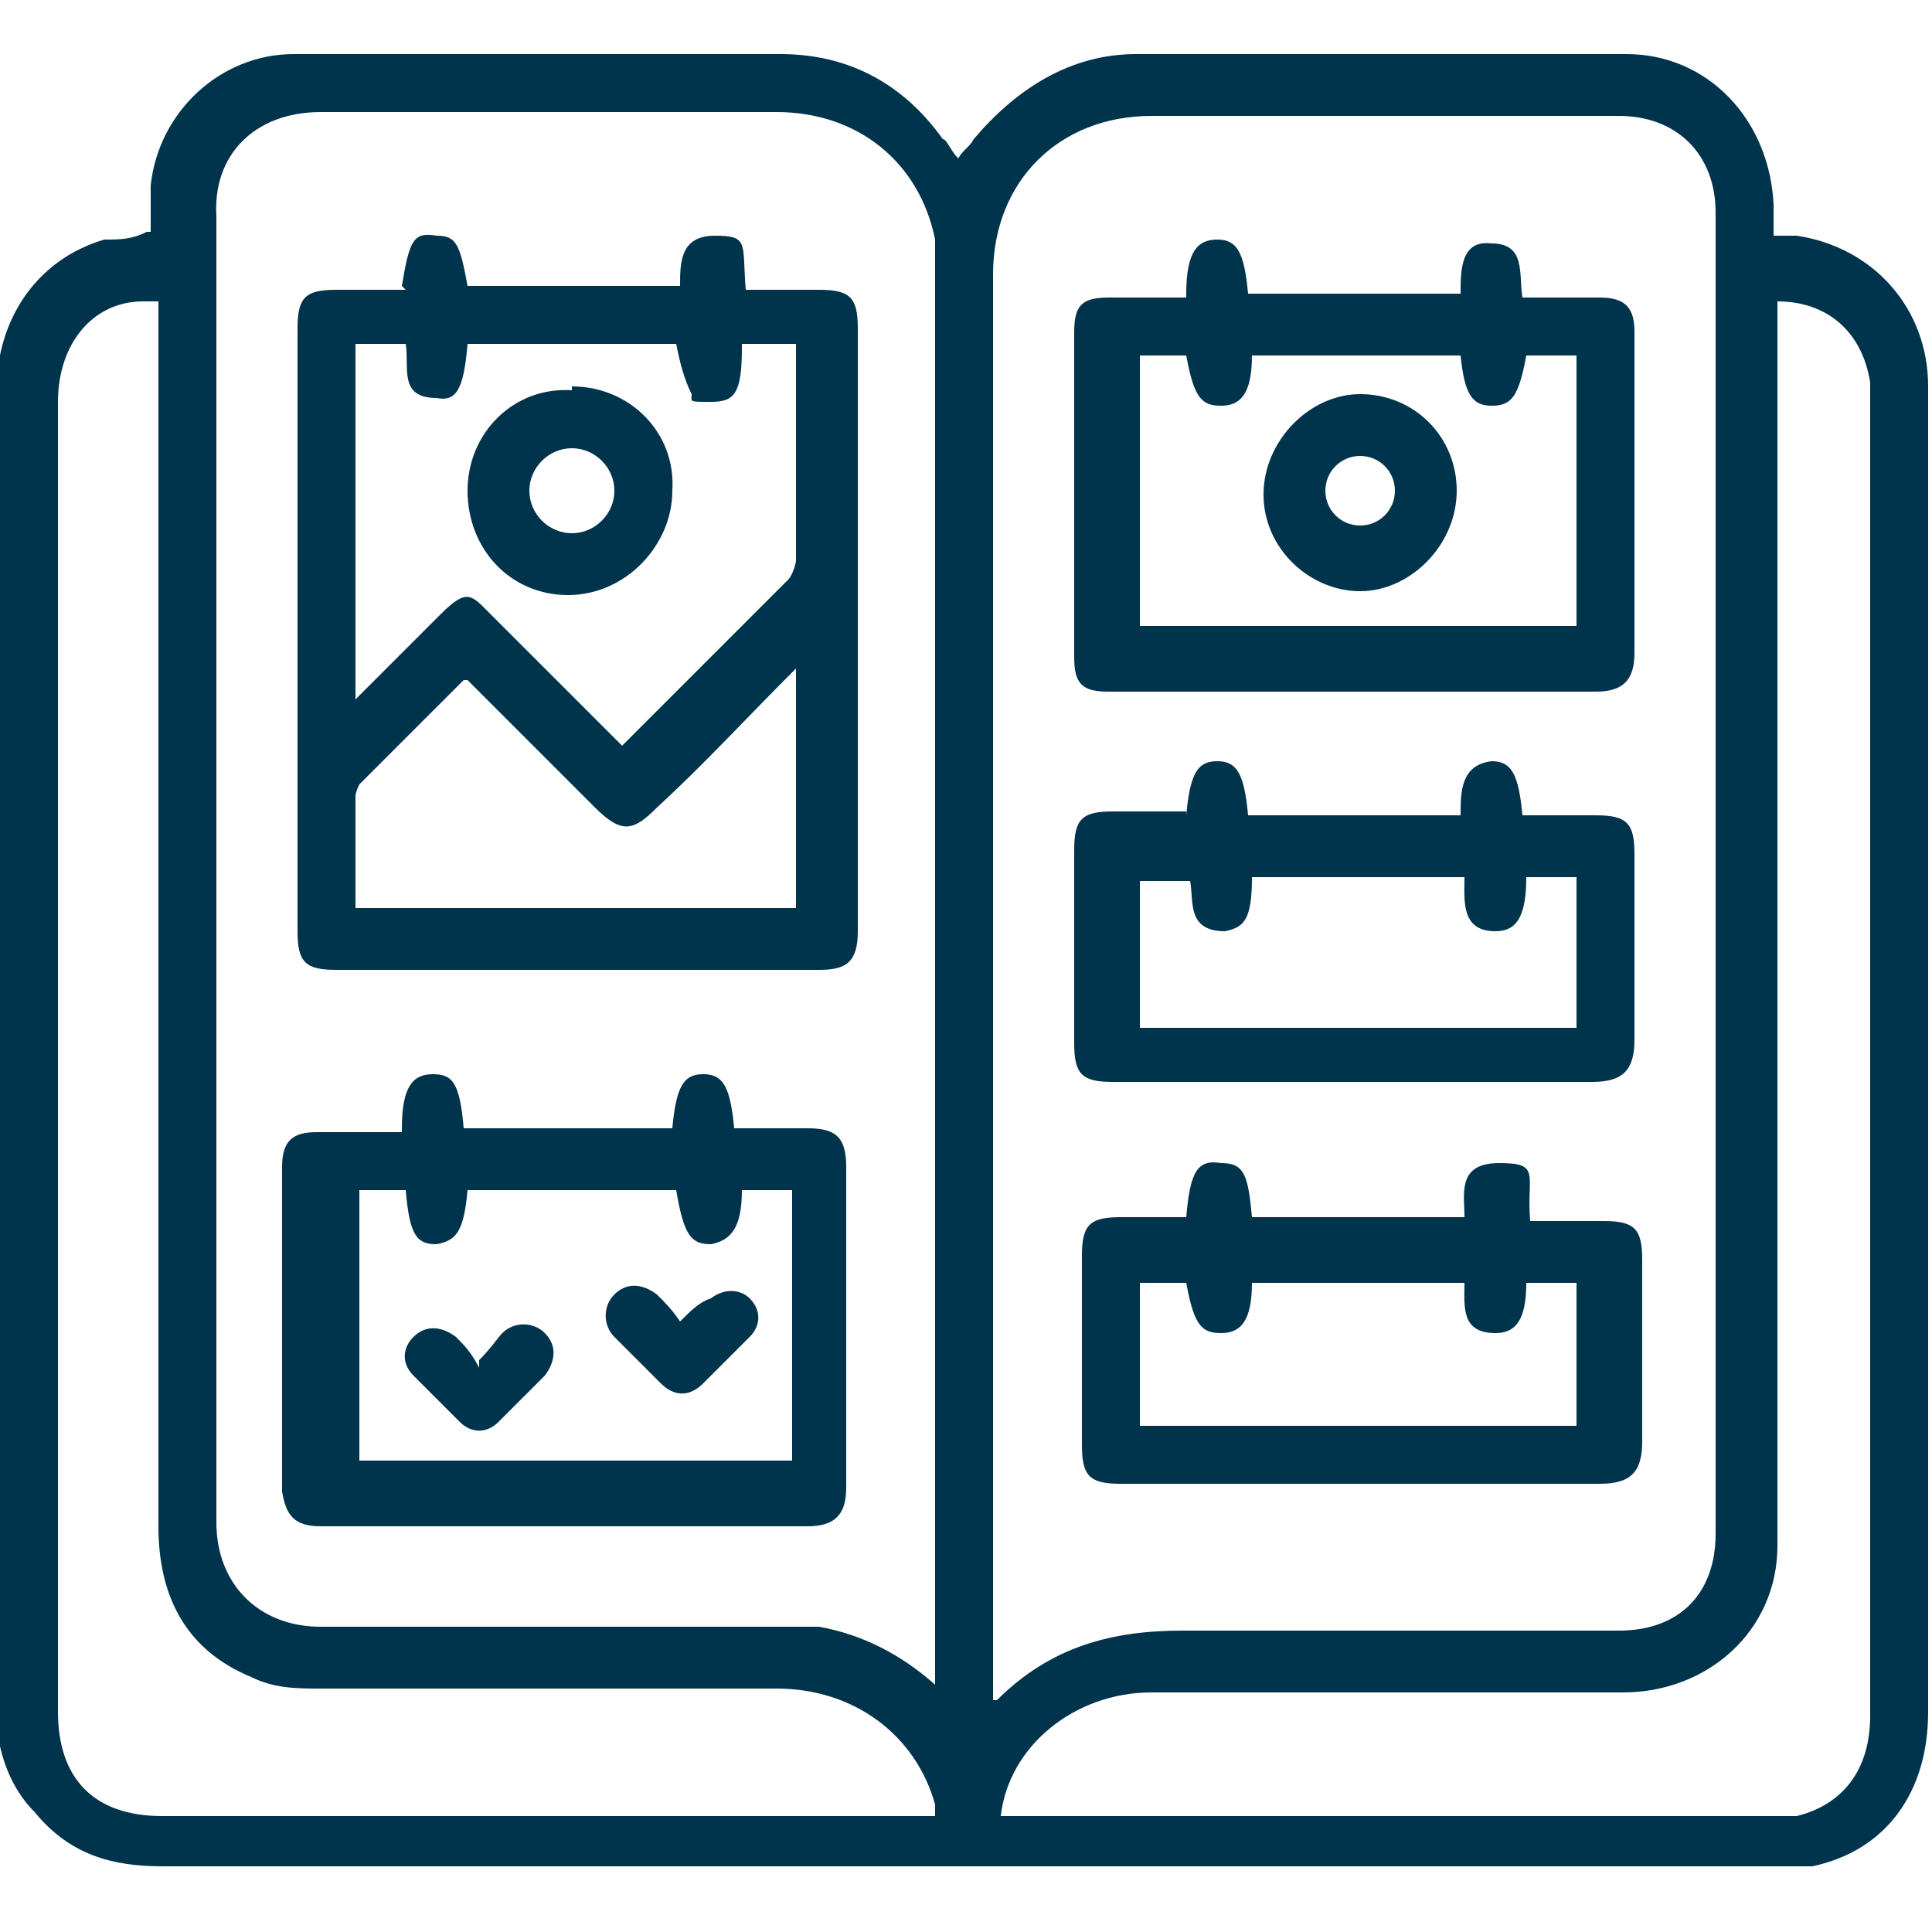
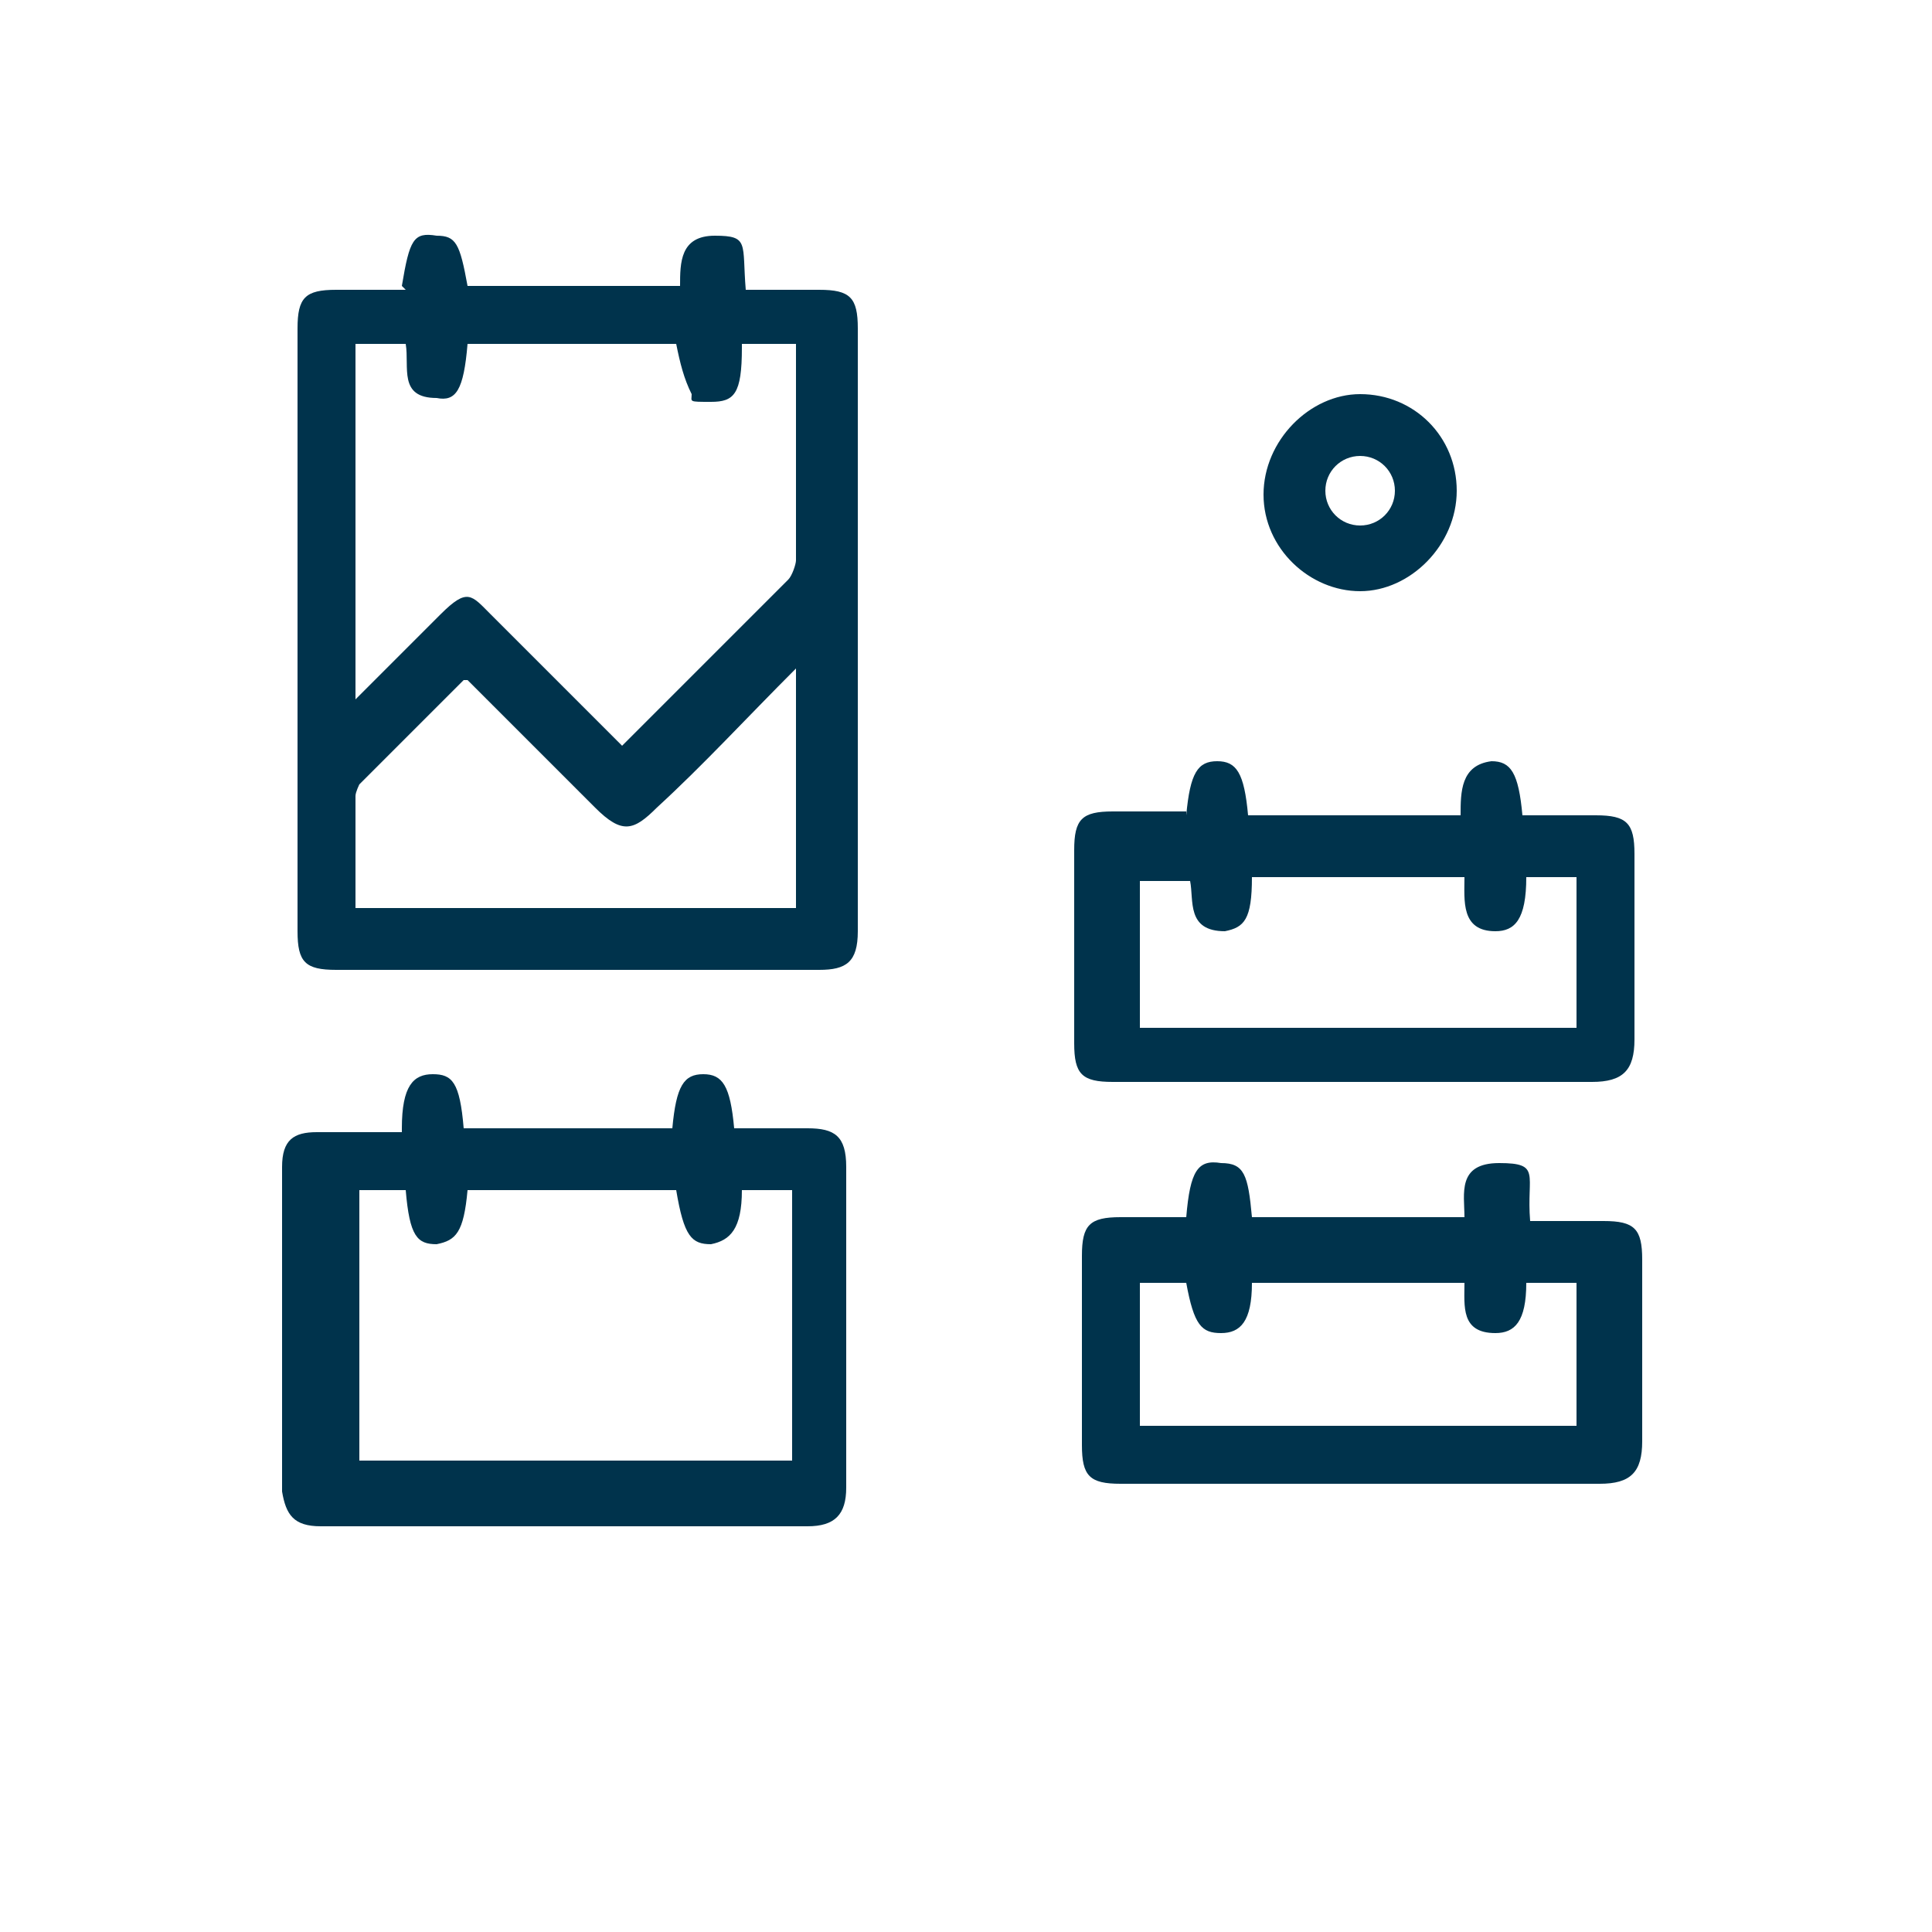
<svg xmlns="http://www.w3.org/2000/svg" id="Layer_1" data-name="Layer 1" version="1.1" viewBox="0 0 50 50">
  <defs>
    <style>
      .cls-1 {
        fill: #00334c;
        stroke-width: 0px;
      }
    </style>
  </defs>
-   <path class="cls-1" d="M3.9,6.1v-1.3c.2-1.9,1.8-3.4,3.7-3.4h12.6c1.8,0,3.2.8,4.2,2.2.1,0,.2.3.4.5.1-.2.3-.3.4-.5,1.1-1.3,2.5-2.2,4.2-2.2h12.7c2.1,0,3.7,1.7,3.8,3.9v.8h.6c2,.3,3.4,1.9,3.4,3.9v34.3c0,2.1-1.1,3.6-3,4-.5,0-.9,0-1.4,0H4.2c-1.3,0-2.4-.3-3.3-1.4C.3,46.3,0,45.5-.1,44.6V10.2C-.1,8.2,1,6.7,2.7,6.2c.4,0,.7,0,1.1-.2h.1ZM25.8,44c1.4-1.4,3-1.8,4.8-1.8h11.3c1.6,0,2.5-1,2.5-2.5V5.5c0-1.5-1-2.5-2.5-2.5h-12.1c-2.4,0-4.1,1.7-4.1,4.1v36.9h.1ZM24.2,43.8V6.2c-.4-2-2-3.3-4.1-3.3h-11.8c-1.7,0-2.8,1.1-2.7,2.7v33.8c0,1.6,1.1,2.7,2.7,2.7h12.9c1.1.2,2.1.7,3,1.5v.2ZM4,7.8h-.3c-1.3,0-2.2,1.1-2.2,2.6v33.9c0,1.7.9,2.7,2.7,2.7h20v-.3c-.5-1.8-2.1-3-4.1-3h-11.8c-.6,0-1.2,0-1.8-.3-1.7-.7-2.4-2.1-2.4-3.9V7.8h0ZM26,47h20.5c1.2-.3,1.9-1.2,1.9-2.6V9.9c-.2-1.3-1.1-2.1-2.4-2.1v32.2c0,2.2-1.8,3.8-4,3.8h-12.2c-2,0-3.7,1.4-3.9,3.2h0Z" />
-   <path class="cls-1" d="M30.7,7.6c0-1.1.3-1.4.8-1.4s.7.3.8,1.4h5.5c0-.6,0-1.4.8-1.3.9,0,.7.8.8,1.4h2c.7,0,.9.3.9.9v8.3c0,.7-.3,1-1,1h-12.6c-.7,0-.9-.2-.9-.9v-8.4c0-.7.2-.9.9-.9h2ZM40.8,16.2v-7h-1.3c-.2,1.1-.4,1.3-.9,1.3s-.7-.3-.8-1.3h-5.4c0,1-.3,1.3-.8,1.3s-.7-.2-.9-1.3h-1.2v7h11.4,0Z" />
  <path class="cls-1" d="M30.7,21.1c.1-1.1.3-1.4.8-1.4s.7.3.8,1.4h5.5c0-.6,0-1.3.8-1.4.5,0,.7.3.8,1.4h1.9c.8,0,1,.2,1,1v4.8c0,.8-.3,1.1-1.1,1.1h-12.4c-.8,0-1-.2-1-1v-5c0-.8.2-1,1-1h1.9ZM40.8,26.5v-3.8h-1.3c0,1.1-.3,1.4-.8,1.4-.9,0-.8-.8-.8-1.4h-5.5c0,1.1-.2,1.3-.7,1.4-1,0-.8-.8-.9-1.3h-1.3v3.8h11.3,0Z" />
  <path class="cls-1" d="M30.7,31.5c.1-1.2.3-1.5.9-1.4.6,0,.7.3.8,1.4h5.5c0-.6-.2-1.4.9-1.4s.7.3.8,1.5h1.9c.8,0,1,.2,1,1v4.7c0,.8-.3,1.1-1.1,1.1h-12.4c-.8,0-1-.2-1-1v-4.9c0-.8.2-1,1-1h1.8-.1ZM29.5,36.9h11.3v-3.7h-1.3c0,1-.3,1.3-.8,1.3-.9,0-.8-.7-.8-1.3h-5.5c0,1-.3,1.3-.8,1.3s-.7-.2-.9-1.3h-1.2s0,3.7,0,3.7Z" />
  <path class="cls-1" d="M10.4,7.4c.2-1.2.3-1.4.9-1.3.5,0,.6.2.8,1.3h5.5c0-.6,0-1.3.9-1.3s.7.2.8,1.4h1.9c.8,0,1,.2,1,1v15.6c0,.8-.3,1-1,1h-12.5c-.8,0-1-.2-1-1v-15.6c0-.8.2-1,1-1h1.8,0ZM19.2,9c0,1.2-.2,1.4-.8,1.4s-.5,0-.5-.2c-.2-.4-.3-.8-.4-1.3h-5.4c-.1,1.2-.3,1.5-.8,1.4-1,0-.7-.8-.8-1.4h-1.3v9.2c.8-.8,1.5-1.5,2.2-2.2s.8-.5,1.3,0,.3.3.5.5c1,1,1.9,1.9,2.9,2.9,1.5-1.5,2.9-2.9,4.3-4.3.1-.1.2-.4.2-.5v-5.6h-1.4ZM12,17.6c-.9.9-1.8,1.8-2.7,2.7,0,0-.1.2-.1.3v2.9h11.4v-6.2c-1.3,1.3-2.4,2.5-3.6,3.6-.6.6-.9.7-1.6,0-1.1-1.1-2.2-2.2-3.3-3.3h0Z" />
  <path class="cls-1" d="M10.4,29.2c0-1.1.3-1.4.8-1.4s.7.2.8,1.4h5.4c.1-1.1.3-1.4.8-1.4s.7.3.8,1.4h1.9c.7,0,1,.2,1,1v8.3c0,.7-.3,1-1,1h-12.6c-.7,0-.9-.3-1-.9v-8.4c0-.7.3-.9.9-.9h2.2ZM20.5,37.8v-7h-1.3c0,1-.3,1.3-.8,1.4-.5,0-.7-.2-.9-1.4h-5.4c-.1,1.1-.3,1.3-.8,1.4-.5,0-.7-.2-.8-1.4h-1.2v7h11.3-.1Z" />
  <path class="cls-1" d="M35.2,10.2c1.4,0,2.5,1.1,2.5,2.5s-1.2,2.6-2.5,2.6-2.5-1.1-2.5-2.5,1.2-2.6,2.5-2.6ZM36.1,12.7c0-.5-.4-.9-.9-.9s-.9.4-.9.9.4.9.9.9.9-.4.9-.9Z" />
-   <path class="cls-1" d="M14.8,10c1.5,0,2.7,1.2,2.6,2.7,0,1.4-1.2,2.7-2.7,2.7s-2.6-1.2-2.6-2.7,1.2-2.7,2.7-2.6h0ZM14.8,11.6c-.6,0-1.1.5-1.1,1.1s.5,1.1,1.1,1.1,1.1-.5,1.1-1.1-.5-1.1-1.1-1.1Z" />
-   <path class="cls-1" d="M17.6,34.2c.3-.3.5-.5.8-.6.4-.3.8-.2,1,0,.3.3.3.7,0,1-.4.4-.8.8-1.2,1.2s-.8.3-1.1,0c-.4-.4-.8-.8-1.2-1.2-.3-.3-.3-.8,0-1.1s.7-.3,1.1,0c.2.2.4.4.6.7Z" />
-   <path class="cls-1" d="M12.4,35.2c.3-.3.5-.6.6-.7.3-.3.8-.3,1.1,0s.3.7,0,1.1c-.4.4-.8.8-1.2,1.2-.3.3-.7.3-1,0-.4-.4-.8-.8-1.2-1.2-.3-.3-.3-.7,0-1s.7-.3,1.1,0c.2.2.4.4.6.8v-.2Z" />
</svg>